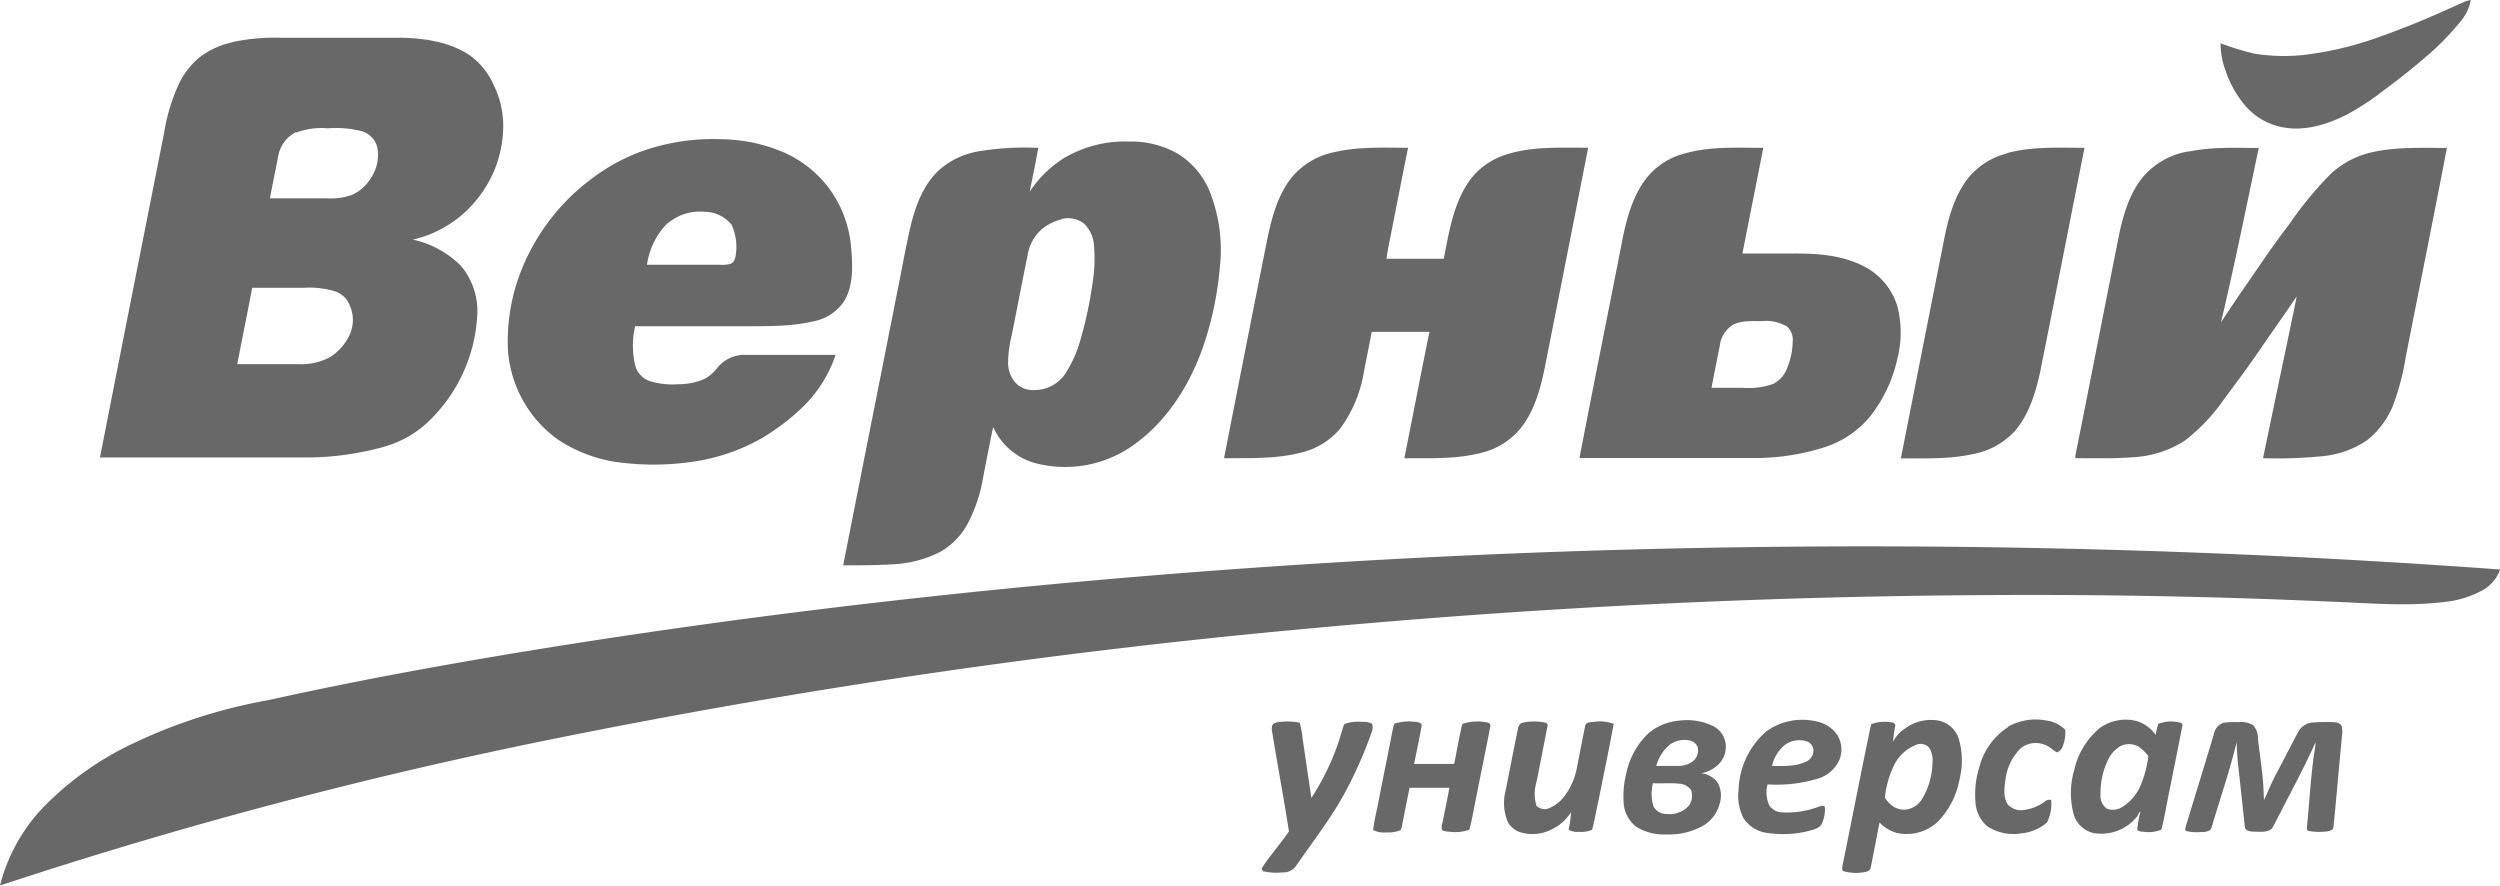
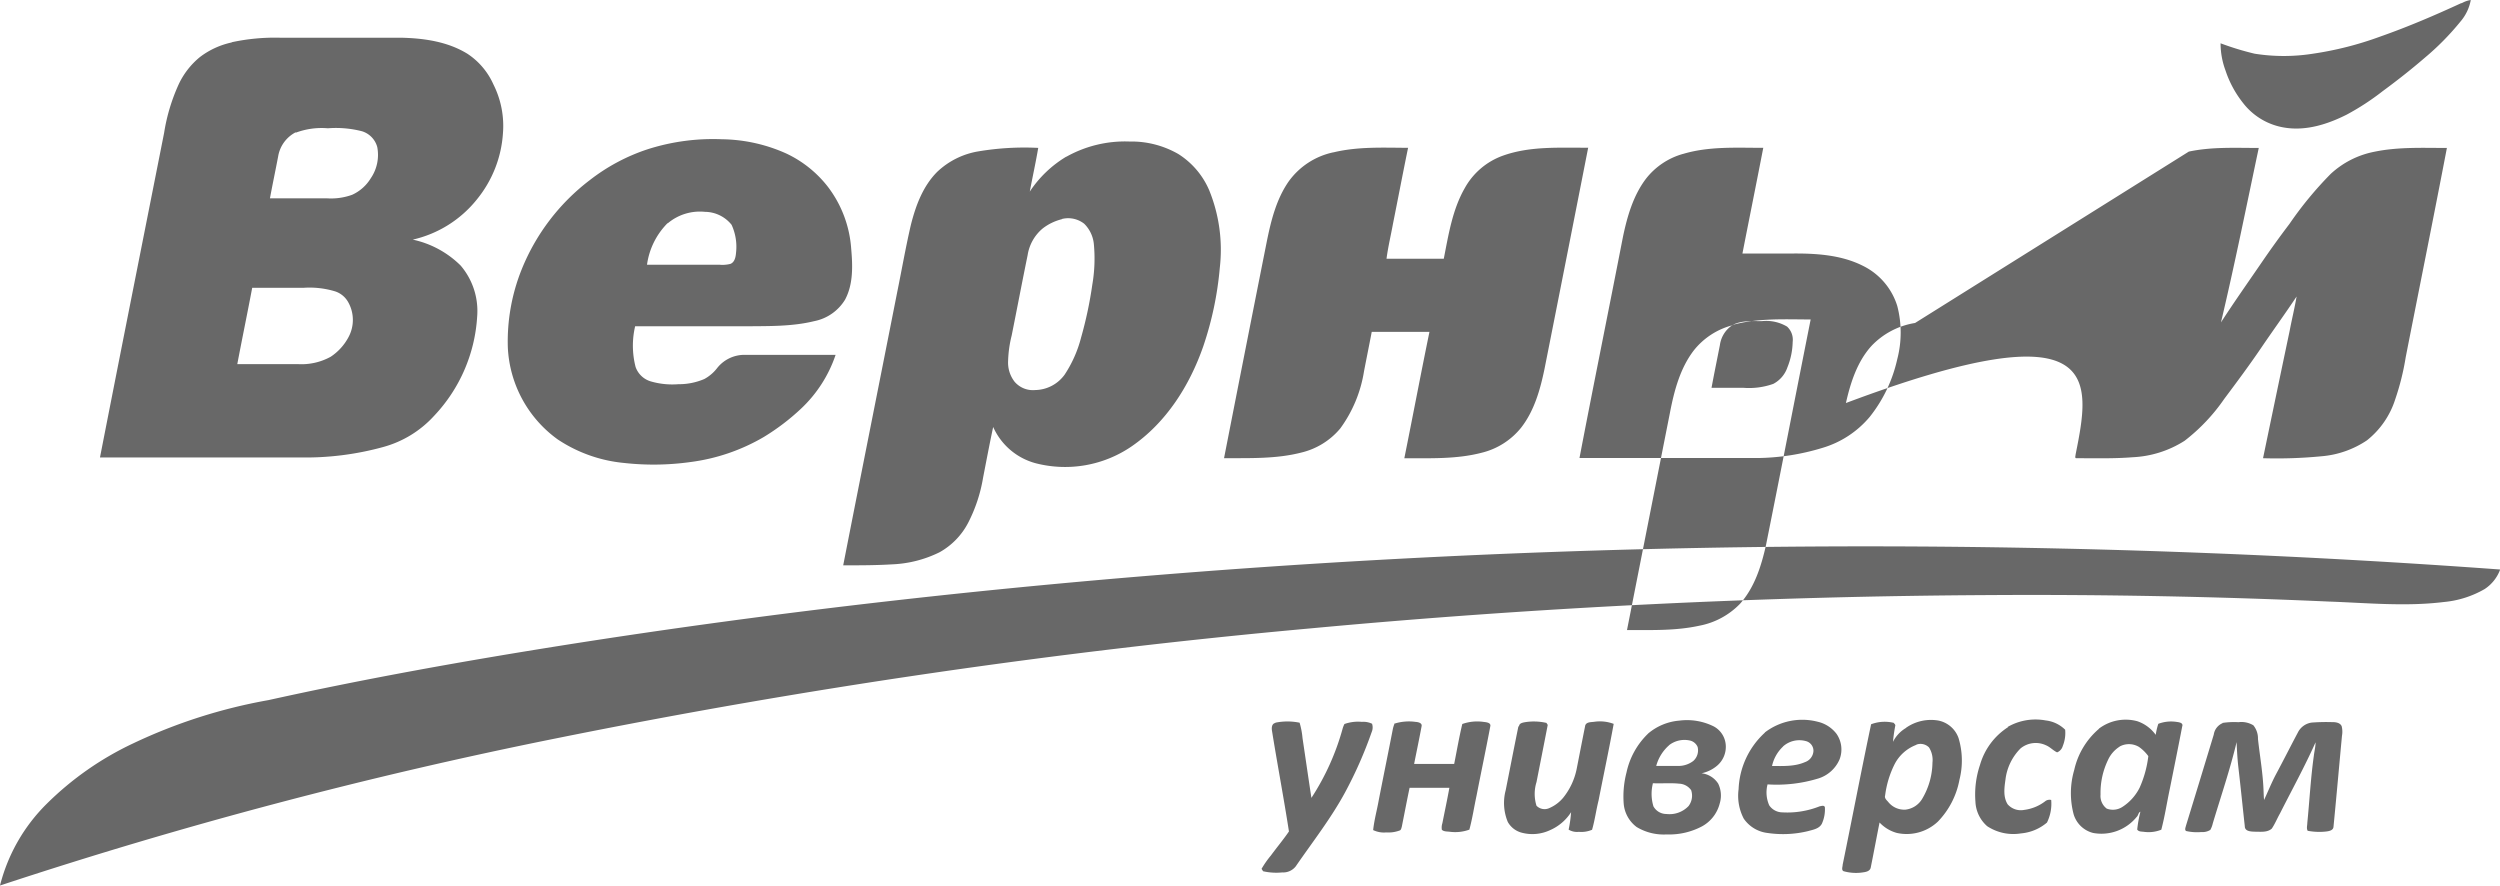
<svg xmlns="http://www.w3.org/2000/svg" viewBox="0 0 385.08 136.4">
  <defs>
    <style>.cls-1{fill:#686868;fill-rule:evenodd;}</style>
  </defs>
  <title>Ресурс 4Д</title>
  <g id="Слой_2" data-name="Слой 2">
    <g id="_1" data-name="1">
-       <path class="cls-1" d="M379.17.5a4,4,0,0,1,1.41-.5A7.06,7.06,0,0,1,379,3.31a40.58,40.58,0,0,1-5.52,5.6c-2.09,1.8-4.25,3.5-6.47,5.13a38.6,38.6,0,0,1-5.53,3.61c-2.95,1.49-6.29,2.56-9.62,2a10.06,10.06,0,0,1-6.36-3.79,16.28,16.28,0,0,1-2.7-5,12,12,0,0,1-.76-4.19,43.94,43.94,0,0,0,5.24,1.6,28.73,28.73,0,0,0,9,0,51.65,51.65,0,0,0,10.36-2.64c4.25-1.49,8.4-3.27,12.5-5.16Zm-343.45,6a31.58,31.58,0,0,1,7.45-.69c6.22,0,12.43,0,18.64,0,3.51.08,7.16.6,10.2,2.48A11,11,0,0,1,76,13a14.22,14.22,0,0,1,1.47,7.53,17.94,17.94,0,0,1-4,10.17,17.67,17.67,0,0,1-9.89,6.21,14.91,14.91,0,0,1,7.38,4,10.77,10.77,0,0,1,2.54,7.84,24.37,24.37,0,0,1-6.67,15.34A16.44,16.44,0,0,1,59,68.86a45.09,45.09,0,0,1-12.93,1.6c-10.22,0-20.45,0-30.67,0,3.26-16.68,6.59-33.36,9.88-50a28.77,28.77,0,0,1,2.28-7.55,12,12,0,0,1,3.22-4.11,12.34,12.34,0,0,1,4.9-2.26Zm9.84,13.87a5.12,5.12,0,0,0-2.71,3.69c-.41,2.17-.87,4.33-1.27,6.49,2.93,0,5.86,0,8.78,0A9.53,9.53,0,0,0,54.25,30a6.51,6.51,0,0,0,2.86-2.54,6.39,6.39,0,0,0,1-4.81,3.5,3.5,0,0,0-2.38-2.44,16.11,16.11,0,0,0-5.23-.45,11.39,11.39,0,0,0-4.95.68Zm-6.72,24c-.74,3.91-1.55,7.81-2.29,11.72,3.13,0,6.26,0,9.39,0a9.33,9.33,0,0,0,5-1.14,8.26,8.26,0,0,0,2.73-3,5.57,5.57,0,0,0-.06-5.45,3.59,3.59,0,0,0-1.93-1.6,13.54,13.54,0,0,0-4.91-.57c-2.64,0-5.28,0-7.93,0ZM99.73,23a33,33,0,0,1,11.47-1.55,24.83,24.83,0,0,1,9.9,2.19,17.55,17.55,0,0,1,6.45,5.17,17.73,17.73,0,0,1,3.56,9.48c.23,2.62.34,5.46-.94,7.86a7.17,7.17,0,0,1-4.77,3.32c-3.42.84-7,.75-10.46.79-5.7,0-11.41,0-17.11,0a13.12,13.12,0,0,0,.07,6.26,3.54,3.54,0,0,0,2.35,2.23,11.89,11.89,0,0,0,4.24.43,9.94,9.94,0,0,0,4-.8,6.29,6.29,0,0,0,2-1.72,5.36,5.36,0,0,1,4.36-2c4.62,0,9.24,0,13.86,0A20.24,20.24,0,0,1,123.33,63a34.53,34.53,0,0,1-5.68,4.31,29.88,29.88,0,0,1-11.38,3.87,41,41,0,0,1-10.14.13A22.16,22.16,0,0,1,85.9,67.68a18.51,18.51,0,0,1-7.68-14.22,29.79,29.79,0,0,1,2.15-12A32.58,32.58,0,0,1,90.84,27.75,29.53,29.53,0,0,1,99.73,23Zm3.12,11.35a11.24,11.24,0,0,0-3.19,6.43c3.73,0,7.47,0,11.2,0a4.92,4.92,0,0,0,1.67-.14c.64-.28.79-1.05.84-1.68a8.12,8.12,0,0,0-.68-4.33,5.31,5.31,0,0,0-4.1-2,7.68,7.68,0,0,0-5.74,1.77Zm61.39-10.22a17.61,17.61,0,0,0-5.62,5.38c.42-2.24.92-4.48,1.3-6.73a42.75,42.75,0,0,0-9.18.53,12.08,12.08,0,0,0-6.39,3.17c-2.21,2.22-3.32,5.25-4.06,8.22-.79,3.41-1.39,6.86-2.09,10.29-2.76,14-5.57,28.05-8.32,42.09,2.5,0,5,0,7.49-.15a18.09,18.09,0,0,0,7.36-1.87,11,11,0,0,0,4.41-4.56,23.57,23.57,0,0,0,2.28-6.89c.51-2.62,1-5.23,1.56-7.84a10,10,0,0,0,6.57,5.59,18.12,18.12,0,0,0,14.69-2.56c5.37-3.66,9-9.4,11.11-15.48a51.45,51.45,0,0,0,2.54-12.09,24.32,24.32,0,0,0-1.64-11.94,12.34,12.34,0,0,0-4.74-5.56A14.47,14.47,0,0,0,174,21.8a18.47,18.47,0,0,0-9.74,2.34Zm-.71,9.61a4,4,0,0,1,3.48.73,5.09,5.09,0,0,1,1.48,3.14,23.75,23.75,0,0,1-.24,6.24A61.2,61.2,0,0,1,166.52,52,18.9,18.9,0,0,1,164,57.69a5.7,5.7,0,0,1-4.55,2.39,3.71,3.71,0,0,1-3.17-1.28,4.8,4.8,0,0,1-1-3.18,18.16,18.16,0,0,1,.55-3.94c.83-4.13,1.61-8.26,2.46-12.39a6.67,6.67,0,0,1,2.33-4.11,7.92,7.92,0,0,1,3-1.43Zm41.9-10.28c3.75-.9,7.63-.71,11.46-.69-.8,3.88-1.54,7.78-2.32,11.67-.33,1.8-.76,3.59-1,5.41h8.82c.73-3.69,1.32-7.51,3.2-10.82a10.93,10.93,0,0,1,5.9-5.05c4.21-1.51,8.75-1.2,13.14-1.23q-3.35,17.07-6.74,34.14c-.66,3.16-1.57,6.4-3.6,9a11.2,11.2,0,0,1-6.12,3.86c-3.87,1-7.91.82-11.86.84,1.31-6.49,2.54-13,3.87-19.47-3,0-5.93,0-8.89,0-.38,2-.79,4-1.19,6.08A20.25,20.25,0,0,1,206.44,66a11.19,11.19,0,0,1-6,3.71c-3.88,1-7.93.84-11.9.87q3.26-16.65,6.57-33.29c.66-3.27,1.48-6.63,3.43-9.4a11.37,11.37,0,0,1,6.86-4.43Zm53.76.26a11,11,0,0,0-5.61,3.75c-2,2.6-2.93,5.85-3.59,9-2.21,11.36-4.52,22.71-6.7,34.08h27.49A35.35,35.35,0,0,0,280.67,69,15.1,15.1,0,0,0,288,64.21a21.86,21.86,0,0,0,4.24-8.89,16.23,16.23,0,0,0,0-8.19,10.27,10.27,0,0,0-5.3-6.19c-3.36-1.69-7.21-1.92-10.91-1.89h-7.64c1.06-5.43,2.16-10.85,3.21-16.28-4.14,0-8.37-.26-12.39.95Zm7.71,26.32c1.4-.71,3-.56,4.53-.58a6.31,6.31,0,0,1,3.84.85,2.75,2.75,0,0,1,.86,2.36,11,11,0,0,1-.81,3.91,4.51,4.51,0,0,1-2.18,2.55,11.15,11.15,0,0,1-4.66.6h-4.85c.41-2.2.86-4.39,1.29-6.58a4.35,4.35,0,0,1,2-3.11Zm42.18-26.44c3.91-1.07,8-.84,12-.83-2.31,11.6-4.56,23.21-6.89,34.8-.72,3.2-1.76,6.5-4,9a11.72,11.72,0,0,1-6.26,3.37c-3.65.8-7.42.66-11.14.67q3.3-16.72,6.61-33.45c.65-3.37,1.55-6.83,3.66-9.6a11.2,11.2,0,0,1,6.05-3.92Zm28.08-.29a11.81,11.81,0,0,0-6.7,3.52c-2.21,2.43-3.24,5.67-3.95,8.81C324.22,47.1,322,58.56,319.71,70c0,.18-.18.61.14.58,2.88,0,5.76.08,8.64-.15a16.25,16.25,0,0,0,8-2.53,28.58,28.58,0,0,0,6.11-6.45c1.94-2.59,3.88-5.2,5.7-7.88s3.68-5.24,5.45-7.9c-.3,1.76-.73,3.49-1.06,5.24q-2.07,9.84-4.11,19.67a71.12,71.12,0,0,0,9-.3,14.69,14.69,0,0,0,7-2.45,13.11,13.11,0,0,0,4.35-6.29A39.08,39.08,0,0,0,370.56,55c2.11-10.74,4.28-21.46,6.34-32.21-3.73,0-7.52-.18-11.2.59A13.76,13.76,0,0,0,359,26.79a55.89,55.89,0,0,0-6.35,7.7q-2.28,3-4.44,6.17c-2.06,3-4.13,5.94-6.11,9,2.12-8.92,3.92-17.9,5.82-26.87-3.6,0-7.23-.19-10.77.56ZM188.24,87.8q53.59-3.94,107.39-3.62,44.78.28,89.45,3.54v.07a6.1,6.1,0,0,1-2.36,2.94,15.33,15.33,0,0,1-6.3,2c-5.86.72-11.78.14-17.67-.07q-26.06-1.16-52.15-1-52.5.27-104.83,5.14a1079.1,1079.1,0,0,0-116.1,16.93A735.68,735.68,0,0,0,0,136.4a27,27,0,0,1,7.19-12.58,47.74,47.74,0,0,1,13.29-9.3,81.87,81.87,0,0,1,20.87-6.68c14.95-3.31,30-6,45.16-8.41,33.72-5.34,67.68-9.11,101.73-11.63ZM253.86,113a11.71,11.71,0,0,0-3.33,6,14.73,14.73,0,0,0-.43,4.77,5,5,0,0,0,2,3.62,8.07,8.07,0,0,0,4.61,1.14,10.81,10.81,0,0,0,5.48-1.26,5.57,5.57,0,0,0,2.7-3.5,4.2,4.2,0,0,0-.23-3.06,3.52,3.52,0,0,0-2.57-1.6,5.45,5.45,0,0,0,2.4-1.17,3.81,3.81,0,0,0,1.33-3.2,3.52,3.52,0,0,0-1.85-2.85,9.24,9.24,0,0,0-5.31-.89,8.51,8.51,0,0,0-4.81,2Zm3.25,1.78a6.47,6.47,0,0,0-2,3.2c1.13,0,2.25,0,3.38,0a3.76,3.76,0,0,0,2.32-.76,2.18,2.18,0,0,0,.68-2.16,1.69,1.69,0,0,0-1.21-1,3.87,3.87,0,0,0-3.2.73Zm-2.51,5.88a6.64,6.64,0,0,0,.08,3.54,2.27,2.27,0,0,0,2,1.18,4.05,4.05,0,0,0,3.41-1.22,2.64,2.64,0,0,0,.4-2.45,2.38,2.38,0,0,0-1.86-1c-1.35-.14-2.71,0-4.07-.07Zm17.27-7.83a12.43,12.43,0,0,0-4.07,8.73,7.62,7.62,0,0,0,.79,4.53,5.17,5.17,0,0,0,3.64,2.21,16.29,16.29,0,0,0,6.26-.28c.78-.22,1.73-.36,2.14-1.15a5.34,5.34,0,0,0,.46-2.52c-.09-.37-.55-.19-.81-.15a13.51,13.51,0,0,1-5.76.93,2.46,2.46,0,0,1-2-1.08,4.9,4.9,0,0,1-.26-3.23,21.82,21.82,0,0,0,7.88-.93,5.25,5.25,0,0,0,3.21-2.92,4.22,4.22,0,0,0-.47-3.94,5.09,5.09,0,0,0-2.9-1.86,9.49,9.49,0,0,0-8.15,1.66Zm2.78,2.16a5.79,5.79,0,0,0-1.7,3c1.71,0,3.5.1,5.1-.61a1.92,1.92,0,0,0,1.28-1.72,1.54,1.54,0,0,0-1.18-1.51,3.78,3.78,0,0,0-3.5.82Zm18.93-2.86a5.17,5.17,0,0,0-2,2.14,23.88,23.88,0,0,1,.36-2.52c0-.18-.16-.28-.25-.41a5.9,5.9,0,0,0-3.48.22c-1.52,7.19-2.9,14.42-4.38,21.63,0,.32-.23.8.13,1a7,7,0,0,0,2.81.21c.49-.07,1.2-.13,1.37-.71.47-2.32.9-4.65,1.37-7a5.72,5.72,0,0,0,2.67,1.61,7,7,0,0,0,6.3-1.73,12.54,12.54,0,0,0,3.34-6.47,12,12,0,0,0-.14-6.41,4.15,4.15,0,0,0-3.1-2.7,6.7,6.7,0,0,0-5,1.12Zm1.6,2.6a6.24,6.24,0,0,0-3.32,2.92,14.79,14.79,0,0,0-1.49,4.88c-.14.42.25.73.48,1a3.15,3.15,0,0,0,2.66,1.18,3.44,3.44,0,0,0,2.6-1.72,11.15,11.15,0,0,0,1.55-5.52,3.59,3.59,0,0,0-.53-2.34,1.84,1.84,0,0,0-1.95-.43ZM309.31,112a10.27,10.27,0,0,0-4.32,5.8,14.33,14.33,0,0,0-.71,5.7,5.3,5.3,0,0,0,1.81,3.76,7.32,7.32,0,0,0,5.21,1.11,7.13,7.13,0,0,0,4-1.67,6.54,6.54,0,0,0,.65-3.48,1.08,1.08,0,0,0-.86.15,6.67,6.67,0,0,1-3.3,1.38,2.71,2.71,0,0,1-2.54-.85c-.73-1.15-.52-2.58-.34-3.85a8.14,8.14,0,0,1,2.32-4.77,3.69,3.69,0,0,1,3.9-.49c.64.26,1.1.8,1.73,1.1a1.5,1.5,0,0,0,.88-1,5.29,5.29,0,0,0,.36-2.49,5.08,5.08,0,0,0-3-1.43,8.58,8.58,0,0,0-5.85,1Zm14,.26a11.65,11.65,0,0,0-3.81,6.33,12.7,12.7,0,0,0-.1,6.81,4.2,4.2,0,0,0,3,2.9,7,7,0,0,0,6.72-2.47c.25-.21.25-.69.57-.8a19.41,19.41,0,0,0-.49,2.74c.21.36.69.31,1.05.36a5.24,5.24,0,0,0,2.66-.33c.55-2.09.87-4.23,1.32-6.34.64-3.19,1.29-6.38,1.9-9.57.2-.55-.47-.64-.84-.69a5.59,5.59,0,0,0-2.84.29,10,10,0,0,0-.4,1.7,5.77,5.77,0,0,0-2.84-2.1,6.83,6.83,0,0,0-5.94,1.17ZM326.5,115a4.74,4.74,0,0,0-1.8,2.06,11.66,11.66,0,0,0-1.15,5.32,2.44,2.44,0,0,0,.95,2.17,2.68,2.68,0,0,0,2.45-.28,7.51,7.51,0,0,0,2.62-2.94,16.63,16.63,0,0,0,1.34-4.86,6.06,6.06,0,0,0-1.44-1.42,3,3,0,0,0-3-.05Zm-130.06-3.64c-.56.11-.59.77-.51,1.22.83,5.17,1.81,10.32,2.61,15.49-.87,1.27-1.86,2.45-2.77,3.69a14.79,14.79,0,0,0-1.45,2.07l.24.37a9.12,9.12,0,0,0,2.95.18,2.44,2.44,0,0,0,2.08-.94c2.61-3.79,5.46-7.42,7.64-11.47a64.38,64.38,0,0,0,4.05-9.2,1.8,1.8,0,0,0,.06-1.29,3.07,3.07,0,0,0-1.56-.29,6.26,6.26,0,0,0-2.69.33,3.53,3.53,0,0,0-.28.7A37.9,37.9,0,0,1,202,122.9c-.47-3.07-.91-6.14-1.37-9.21a12,12,0,0,0-.45-2.37,9.24,9.24,0,0,0-3.74,0Zm18.34.16a4.54,4.54,0,0,0-.23.74c-.71,3.66-1.46,7.31-2.18,11-.27,1.54-.69,3-.86,4.6a3.82,3.82,0,0,0,2,.36,5,5,0,0,0,2.06-.29c.25-.07.28-.37.35-.58.4-2,.78-4,1.2-6h6.13c-.33,1.83-.72,3.64-1.08,5.46a2.16,2.16,0,0,0-.08,1c.33.31.82.25,1.24.31a6.4,6.4,0,0,0,3-.33c.47-1.73.73-3.51,1.11-5.26.69-3.55,1.44-7.08,2.11-10.64.15-.57-.58-.64-1-.69a6.88,6.88,0,0,0-3.31.32c-.48,2-.84,4.1-1.25,6.15-2.05,0-4.11,0-6.17,0,.38-1.93.79-3.86,1.15-5.8.12-.5-.52-.65-.88-.67a7.44,7.44,0,0,0-3.35.28Zm19.1.38c-.67,3.27-1.3,6.54-1.95,9.8a7.64,7.64,0,0,0,.32,4.91,3.46,3.46,0,0,0,2.22,1.67,6.39,6.39,0,0,0,4.24-.39A7.32,7.32,0,0,0,242,125.1a20.25,20.25,0,0,1-.38,2.69,2.48,2.48,0,0,0,1.56.34,4.22,4.22,0,0,0,2.05-.32c.43-1.48.62-3,1-4.51.77-3.94,1.61-7.86,2.33-11.8a6,6,0,0,0-3-.32c-.5.07-1.32,0-1.41.7-.44,2.18-.86,4.37-1.29,6.55a10.33,10.33,0,0,1-2.05,4.41,5.69,5.69,0,0,1-2.14,1.62,1.74,1.74,0,0,1-2-.35,6.11,6.11,0,0,1,0-3.64c.58-2.94,1.16-5.87,1.73-8.81l-.2-.31a8.72,8.72,0,0,0-3.3-.11c-.37.07-.89.16-.92.62Zm108.47-.51a2.27,2.27,0,0,0-1.36,1.76q-2.12,7-4.27,14c-.06.27-.25.65,0,.85a7.48,7.48,0,0,0,2.36.16,2.25,2.25,0,0,0,1.38-.33,3.7,3.7,0,0,0,.38-1c1.25-4.17,2.66-8.29,3.67-12.52.05,1.26.12,2.52.26,3.78.35,3,.66,6.11,1,9.17,0,.84,1,.83,1.65.85.84,0,1.83.13,2.51-.48.5-.74.83-1.58,1.27-2.35,1.84-3.64,3.81-7.22,5.47-10.94,0,.71-.19,1.4-.27,2.11-.48,3.42-.66,6.87-1,10.3,0,.4-.16.85.06,1.22a9.67,9.67,0,0,0,2.74.12c.46-.05,1.17-.14,1.23-.71.46-4.68.87-9.37,1.31-14.05a3.51,3.51,0,0,0-.05-1.48c-.26-.57-1-.63-1.5-.62a29.48,29.48,0,0,0-3.12.07,2.8,2.8,0,0,0-2.13,1.54c-1.15,2.16-2.25,4.35-3.41,6.51-.66,1.26-1.19,2.58-1.79,3.87-.05-.46-.06-.93-.08-1.39-.09-2.69-.57-5.34-.86-8a3.21,3.21,0,0,0-.71-2.11,3.56,3.56,0,0,0-2.29-.48A12.29,12.29,0,0,0,342.35,111.35Z" />
+       <path class="cls-1" d="M379.17.5a4,4,0,0,1,1.41-.5A7.06,7.06,0,0,1,379,3.31a40.58,40.58,0,0,1-5.52,5.6c-2.09,1.8-4.25,3.5-6.47,5.13a38.6,38.6,0,0,1-5.53,3.61c-2.95,1.49-6.29,2.56-9.62,2a10.06,10.06,0,0,1-6.36-3.79,16.28,16.28,0,0,1-2.7-5,12,12,0,0,1-.76-4.19,43.94,43.94,0,0,0,5.24,1.6,28.73,28.73,0,0,0,9,0,51.65,51.65,0,0,0,10.36-2.64c4.25-1.49,8.4-3.27,12.5-5.16Zm-343.45,6a31.58,31.58,0,0,1,7.45-.69c6.22,0,12.43,0,18.64,0,3.51.08,7.16.6,10.2,2.48A11,11,0,0,1,76,13a14.22,14.22,0,0,1,1.47,7.53,17.94,17.94,0,0,1-4,10.17,17.67,17.67,0,0,1-9.89,6.21,14.91,14.91,0,0,1,7.38,4,10.77,10.77,0,0,1,2.54,7.84,24.37,24.37,0,0,1-6.67,15.34A16.44,16.44,0,0,1,59,68.86a45.09,45.09,0,0,1-12.93,1.6c-10.22,0-20.45,0-30.67,0,3.26-16.68,6.59-33.36,9.88-50a28.77,28.77,0,0,1,2.28-7.55,12,12,0,0,1,3.22-4.11,12.34,12.34,0,0,1,4.9-2.26Zm9.84,13.87a5.12,5.12,0,0,0-2.71,3.69c-.41,2.17-.87,4.33-1.27,6.49,2.93,0,5.86,0,8.78,0A9.53,9.53,0,0,0,54.25,30a6.51,6.51,0,0,0,2.86-2.54,6.39,6.39,0,0,0,1-4.81,3.5,3.5,0,0,0-2.38-2.44,16.11,16.11,0,0,0-5.23-.45,11.39,11.39,0,0,0-4.95.68Zm-6.72,24c-.74,3.91-1.55,7.81-2.29,11.72,3.13,0,6.26,0,9.39,0a9.33,9.33,0,0,0,5-1.14,8.26,8.26,0,0,0,2.73-3,5.57,5.57,0,0,0-.06-5.45,3.59,3.59,0,0,0-1.93-1.6,13.54,13.54,0,0,0-4.91-.57c-2.64,0-5.28,0-7.93,0ZM99.73,23a33,33,0,0,1,11.47-1.55,24.83,24.83,0,0,1,9.9,2.19,17.55,17.55,0,0,1,6.45,5.17,17.73,17.73,0,0,1,3.56,9.48c.23,2.62.34,5.46-.94,7.86a7.17,7.17,0,0,1-4.77,3.32c-3.42.84-7,.75-10.46.79-5.7,0-11.41,0-17.11,0a13.12,13.12,0,0,0,.07,6.26,3.54,3.54,0,0,0,2.35,2.23,11.89,11.89,0,0,0,4.24.43,9.94,9.94,0,0,0,4-.8,6.29,6.29,0,0,0,2-1.72,5.36,5.36,0,0,1,4.36-2c4.62,0,9.24,0,13.86,0A20.24,20.24,0,0,1,123.33,63a34.53,34.53,0,0,1-5.68,4.31,29.88,29.88,0,0,1-11.38,3.87,41,41,0,0,1-10.14.13A22.16,22.16,0,0,1,85.9,67.68a18.51,18.51,0,0,1-7.68-14.22,29.79,29.79,0,0,1,2.15-12A32.58,32.58,0,0,1,90.84,27.75,29.53,29.53,0,0,1,99.73,23Zm3.12,11.35a11.24,11.24,0,0,0-3.19,6.43c3.73,0,7.47,0,11.2,0a4.92,4.92,0,0,0,1.67-.14c.64-.28.79-1.05.84-1.68a8.12,8.12,0,0,0-.68-4.33,5.31,5.31,0,0,0-4.1-2,7.68,7.68,0,0,0-5.74,1.77Zm61.39-10.22a17.61,17.61,0,0,0-5.62,5.38c.42-2.24.92-4.48,1.3-6.73a42.75,42.75,0,0,0-9.18.53,12.08,12.08,0,0,0-6.39,3.17c-2.21,2.22-3.32,5.25-4.06,8.22-.79,3.41-1.39,6.86-2.09,10.29-2.76,14-5.57,28.05-8.32,42.09,2.5,0,5,0,7.49-.15a18.09,18.09,0,0,0,7.36-1.87,11,11,0,0,0,4.41-4.56,23.57,23.57,0,0,0,2.28-6.89c.51-2.62,1-5.23,1.56-7.84a10,10,0,0,0,6.57,5.59,18.12,18.12,0,0,0,14.69-2.56c5.37-3.66,9-9.4,11.11-15.48a51.45,51.45,0,0,0,2.54-12.09,24.32,24.32,0,0,0-1.64-11.94,12.34,12.34,0,0,0-4.74-5.56A14.47,14.47,0,0,0,174,21.8a18.47,18.47,0,0,0-9.74,2.34Zm-.71,9.61a4,4,0,0,1,3.48.73,5.09,5.09,0,0,1,1.48,3.14,23.75,23.75,0,0,1-.24,6.24A61.2,61.2,0,0,1,166.52,52,18.9,18.9,0,0,1,164,57.69a5.7,5.7,0,0,1-4.55,2.39,3.71,3.71,0,0,1-3.17-1.28,4.8,4.8,0,0,1-1-3.18,18.16,18.16,0,0,1,.55-3.94c.83-4.13,1.61-8.26,2.46-12.39a6.67,6.67,0,0,1,2.33-4.11,7.92,7.92,0,0,1,3-1.43Zm41.9-10.28c3.75-.9,7.63-.71,11.46-.69-.8,3.88-1.54,7.78-2.32,11.67-.33,1.8-.76,3.59-1,5.41h8.82c.73-3.69,1.32-7.51,3.2-10.82a10.93,10.93,0,0,1,5.9-5.05c4.21-1.51,8.75-1.2,13.14-1.23q-3.35,17.07-6.74,34.14c-.66,3.16-1.57,6.4-3.6,9a11.2,11.2,0,0,1-6.12,3.86c-3.87,1-7.91.82-11.86.84,1.31-6.49,2.54-13,3.87-19.47-3,0-5.93,0-8.89,0-.38,2-.79,4-1.19,6.08A20.25,20.25,0,0,1,206.44,66a11.19,11.19,0,0,1-6,3.71c-3.88,1-7.93.84-11.9.87q3.26-16.65,6.57-33.29c.66-3.27,1.48-6.63,3.43-9.4a11.37,11.37,0,0,1,6.86-4.43Zm53.76.26a11,11,0,0,0-5.61,3.75c-2,2.6-2.93,5.85-3.59,9-2.21,11.36-4.52,22.71-6.7,34.08h27.49A35.35,35.35,0,0,0,280.67,69,15.1,15.1,0,0,0,288,64.21a21.86,21.86,0,0,0,4.24-8.89,16.23,16.23,0,0,0,0-8.19,10.27,10.27,0,0,0-5.3-6.19c-3.36-1.69-7.21-1.92-10.91-1.89h-7.64c1.06-5.43,2.16-10.85,3.21-16.28-4.14,0-8.37-.26-12.39.95Zm7.71,26.32c1.4-.71,3-.56,4.53-.58a6.31,6.31,0,0,1,3.84.85,2.75,2.75,0,0,1,.86,2.36,11,11,0,0,1-.81,3.91,4.51,4.51,0,0,1-2.18,2.55,11.15,11.15,0,0,1-4.66.6h-4.85c.41-2.2.86-4.39,1.29-6.58a4.35,4.35,0,0,1,2-3.11Zc3.91-1.07,8-.84,12-.83-2.31,11.6-4.56,23.21-6.89,34.8-.72,3.2-1.76,6.5-4,9a11.72,11.72,0,0,1-6.26,3.37c-3.65.8-7.42.66-11.14.67q3.3-16.72,6.61-33.45c.65-3.37,1.55-6.83,3.66-9.6a11.2,11.2,0,0,1,6.05-3.92Zm28.08-.29a11.81,11.81,0,0,0-6.7,3.52c-2.21,2.43-3.24,5.67-3.95,8.81C324.22,47.1,322,58.56,319.71,70c0,.18-.18.61.14.58,2.88,0,5.76.08,8.64-.15a16.25,16.25,0,0,0,8-2.53,28.58,28.58,0,0,0,6.11-6.45c1.94-2.59,3.88-5.2,5.7-7.88s3.68-5.24,5.45-7.9c-.3,1.76-.73,3.49-1.06,5.24q-2.07,9.84-4.11,19.67a71.12,71.12,0,0,0,9-.3,14.69,14.69,0,0,0,7-2.45,13.11,13.11,0,0,0,4.35-6.29A39.08,39.08,0,0,0,370.56,55c2.11-10.74,4.28-21.46,6.34-32.21-3.73,0-7.52-.18-11.2.59A13.76,13.76,0,0,0,359,26.79a55.89,55.89,0,0,0-6.35,7.7q-2.28,3-4.44,6.17c-2.06,3-4.13,5.94-6.11,9,2.12-8.92,3.92-17.9,5.82-26.87-3.6,0-7.23-.19-10.77.56ZM188.24,87.8q53.59-3.94,107.39-3.62,44.78.28,89.45,3.54v.07a6.1,6.1,0,0,1-2.36,2.94,15.33,15.33,0,0,1-6.3,2c-5.86.72-11.78.14-17.67-.07q-26.06-1.16-52.15-1-52.5.27-104.83,5.14a1079.1,1079.1,0,0,0-116.1,16.93A735.68,735.68,0,0,0,0,136.4a27,27,0,0,1,7.19-12.58,47.74,47.74,0,0,1,13.29-9.3,81.87,81.87,0,0,1,20.87-6.68c14.95-3.31,30-6,45.16-8.41,33.72-5.34,67.68-9.11,101.73-11.63ZM253.86,113a11.71,11.71,0,0,0-3.33,6,14.73,14.73,0,0,0-.43,4.77,5,5,0,0,0,2,3.62,8.07,8.07,0,0,0,4.61,1.14,10.81,10.81,0,0,0,5.48-1.26,5.57,5.57,0,0,0,2.7-3.5,4.2,4.2,0,0,0-.23-3.06,3.52,3.52,0,0,0-2.57-1.6,5.45,5.45,0,0,0,2.4-1.17,3.81,3.81,0,0,0,1.33-3.2,3.52,3.52,0,0,0-1.85-2.85,9.24,9.24,0,0,0-5.31-.89,8.51,8.51,0,0,0-4.81,2Zm3.25,1.78a6.47,6.47,0,0,0-2,3.2c1.13,0,2.25,0,3.38,0a3.76,3.76,0,0,0,2.32-.76,2.18,2.18,0,0,0,.68-2.16,1.69,1.69,0,0,0-1.21-1,3.87,3.87,0,0,0-3.2.73Zm-2.51,5.88a6.64,6.64,0,0,0,.08,3.54,2.27,2.27,0,0,0,2,1.18,4.05,4.05,0,0,0,3.41-1.22,2.64,2.64,0,0,0,.4-2.45,2.38,2.38,0,0,0-1.86-1c-1.35-.14-2.71,0-4.07-.07Zm17.27-7.83a12.43,12.43,0,0,0-4.07,8.73,7.62,7.62,0,0,0,.79,4.53,5.17,5.17,0,0,0,3.64,2.21,16.29,16.29,0,0,0,6.26-.28c.78-.22,1.73-.36,2.14-1.15a5.34,5.34,0,0,0,.46-2.52c-.09-.37-.55-.19-.81-.15a13.51,13.51,0,0,1-5.76.93,2.46,2.46,0,0,1-2-1.08,4.9,4.9,0,0,1-.26-3.23,21.82,21.82,0,0,0,7.88-.93,5.25,5.25,0,0,0,3.21-2.92,4.22,4.22,0,0,0-.47-3.94,5.09,5.09,0,0,0-2.9-1.86,9.49,9.49,0,0,0-8.15,1.66Zm2.78,2.16a5.79,5.79,0,0,0-1.7,3c1.71,0,3.5.1,5.1-.61a1.92,1.92,0,0,0,1.28-1.72,1.54,1.54,0,0,0-1.18-1.51,3.78,3.78,0,0,0-3.5.82Zm18.93-2.86a5.17,5.17,0,0,0-2,2.14,23.88,23.88,0,0,1,.36-2.52c0-.18-.16-.28-.25-.41a5.9,5.9,0,0,0-3.48.22c-1.52,7.19-2.9,14.42-4.38,21.63,0,.32-.23.8.13,1a7,7,0,0,0,2.81.21c.49-.07,1.2-.13,1.37-.71.47-2.32.9-4.65,1.37-7a5.72,5.72,0,0,0,2.67,1.61,7,7,0,0,0,6.3-1.73,12.54,12.54,0,0,0,3.34-6.47,12,12,0,0,0-.14-6.41,4.15,4.15,0,0,0-3.1-2.7,6.7,6.7,0,0,0-5,1.12Zm1.6,2.6a6.24,6.24,0,0,0-3.32,2.92,14.79,14.79,0,0,0-1.49,4.88c-.14.42.25.73.48,1a3.15,3.15,0,0,0,2.66,1.18,3.44,3.44,0,0,0,2.6-1.72,11.15,11.15,0,0,0,1.55-5.52,3.59,3.59,0,0,0-.53-2.34,1.84,1.84,0,0,0-1.95-.43ZM309.31,112a10.27,10.27,0,0,0-4.32,5.8,14.33,14.33,0,0,0-.71,5.7,5.3,5.3,0,0,0,1.81,3.76,7.32,7.32,0,0,0,5.21,1.11,7.13,7.13,0,0,0,4-1.67,6.54,6.54,0,0,0,.65-3.48,1.08,1.08,0,0,0-.86.15,6.67,6.67,0,0,1-3.3,1.38,2.71,2.71,0,0,1-2.54-.85c-.73-1.15-.52-2.58-.34-3.85a8.14,8.14,0,0,1,2.32-4.77,3.69,3.69,0,0,1,3.9-.49c.64.26,1.1.8,1.73,1.1a1.5,1.5,0,0,0,.88-1,5.29,5.29,0,0,0,.36-2.49,5.08,5.08,0,0,0-3-1.43,8.58,8.58,0,0,0-5.85,1Zm14,.26a11.65,11.65,0,0,0-3.81,6.33,12.7,12.7,0,0,0-.1,6.81,4.2,4.2,0,0,0,3,2.9,7,7,0,0,0,6.72-2.47c.25-.21.25-.69.57-.8a19.41,19.41,0,0,0-.49,2.74c.21.36.69.31,1.05.36a5.24,5.24,0,0,0,2.66-.33c.55-2.09.87-4.23,1.32-6.34.64-3.19,1.29-6.38,1.9-9.57.2-.55-.47-.64-.84-.69a5.59,5.59,0,0,0-2.84.29,10,10,0,0,0-.4,1.7,5.77,5.77,0,0,0-2.84-2.1,6.83,6.83,0,0,0-5.94,1.17ZM326.5,115a4.74,4.74,0,0,0-1.8,2.06,11.66,11.66,0,0,0-1.15,5.32,2.44,2.44,0,0,0,.95,2.17,2.68,2.68,0,0,0,2.45-.28,7.51,7.51,0,0,0,2.62-2.94,16.63,16.63,0,0,0,1.34-4.86,6.06,6.06,0,0,0-1.44-1.42,3,3,0,0,0-3-.05Zm-130.06-3.64c-.56.11-.59.77-.51,1.22.83,5.17,1.81,10.32,2.61,15.49-.87,1.27-1.86,2.45-2.77,3.69a14.79,14.79,0,0,0-1.45,2.07l.24.37a9.12,9.12,0,0,0,2.95.18,2.44,2.44,0,0,0,2.08-.94c2.61-3.79,5.46-7.42,7.64-11.47a64.38,64.38,0,0,0,4.05-9.2,1.8,1.8,0,0,0,.06-1.29,3.07,3.07,0,0,0-1.56-.29,6.26,6.26,0,0,0-2.69.33,3.53,3.53,0,0,0-.28.7A37.9,37.9,0,0,1,202,122.9c-.47-3.07-.91-6.14-1.37-9.21a12,12,0,0,0-.45-2.37,9.24,9.24,0,0,0-3.74,0Zm18.34.16a4.54,4.54,0,0,0-.23.74c-.71,3.66-1.46,7.31-2.18,11-.27,1.54-.69,3-.86,4.6a3.82,3.82,0,0,0,2,.36,5,5,0,0,0,2.06-.29c.25-.07.28-.37.35-.58.4-2,.78-4,1.2-6h6.13c-.33,1.83-.72,3.64-1.08,5.46a2.16,2.16,0,0,0-.08,1c.33.31.82.25,1.24.31a6.4,6.4,0,0,0,3-.33c.47-1.73.73-3.51,1.11-5.26.69-3.55,1.44-7.08,2.11-10.64.15-.57-.58-.64-1-.69a6.88,6.88,0,0,0-3.31.32c-.48,2-.84,4.1-1.25,6.15-2.05,0-4.11,0-6.17,0,.38-1.93.79-3.86,1.15-5.8.12-.5-.52-.65-.88-.67a7.44,7.44,0,0,0-3.35.28Zm19.1.38c-.67,3.27-1.3,6.54-1.95,9.8a7.64,7.64,0,0,0,.32,4.91,3.46,3.46,0,0,0,2.22,1.67,6.39,6.39,0,0,0,4.24-.39A7.32,7.32,0,0,0,242,125.1a20.25,20.25,0,0,1-.38,2.69,2.48,2.48,0,0,0,1.56.34,4.22,4.22,0,0,0,2.05-.32c.43-1.48.62-3,1-4.51.77-3.94,1.61-7.86,2.33-11.8a6,6,0,0,0-3-.32c-.5.07-1.32,0-1.41.7-.44,2.18-.86,4.37-1.29,6.55a10.33,10.33,0,0,1-2.05,4.41,5.69,5.69,0,0,1-2.14,1.62,1.74,1.74,0,0,1-2-.35,6.11,6.11,0,0,1,0-3.64c.58-2.94,1.16-5.87,1.73-8.81l-.2-.31a8.72,8.72,0,0,0-3.3-.11c-.37.07-.89.16-.92.62Zm108.47-.51a2.27,2.27,0,0,0-1.36,1.76q-2.12,7-4.27,14c-.06.27-.25.65,0,.85a7.48,7.48,0,0,0,2.36.16,2.25,2.25,0,0,0,1.38-.33,3.7,3.7,0,0,0,.38-1c1.25-4.17,2.66-8.29,3.67-12.52.05,1.26.12,2.52.26,3.78.35,3,.66,6.11,1,9.17,0,.84,1,.83,1.65.85.84,0,1.83.13,2.51-.48.5-.74.83-1.58,1.27-2.35,1.84-3.64,3.81-7.22,5.47-10.94,0,.71-.19,1.4-.27,2.11-.48,3.42-.66,6.87-1,10.3,0,.4-.16.85.06,1.22a9.67,9.67,0,0,0,2.74.12c.46-.05,1.17-.14,1.23-.71.46-4.68.87-9.37,1.31-14.05a3.51,3.51,0,0,0-.05-1.48c-.26-.57-1-.63-1.5-.62a29.48,29.48,0,0,0-3.12.07,2.8,2.8,0,0,0-2.13,1.54c-1.15,2.16-2.25,4.35-3.41,6.51-.66,1.26-1.19,2.58-1.79,3.87-.05-.46-.06-.93-.08-1.39-.09-2.69-.57-5.34-.86-8a3.21,3.21,0,0,0-.71-2.11,3.56,3.56,0,0,0-2.29-.48A12.29,12.29,0,0,0,342.35,111.35Z" />
    </g>
  </g>
</svg>